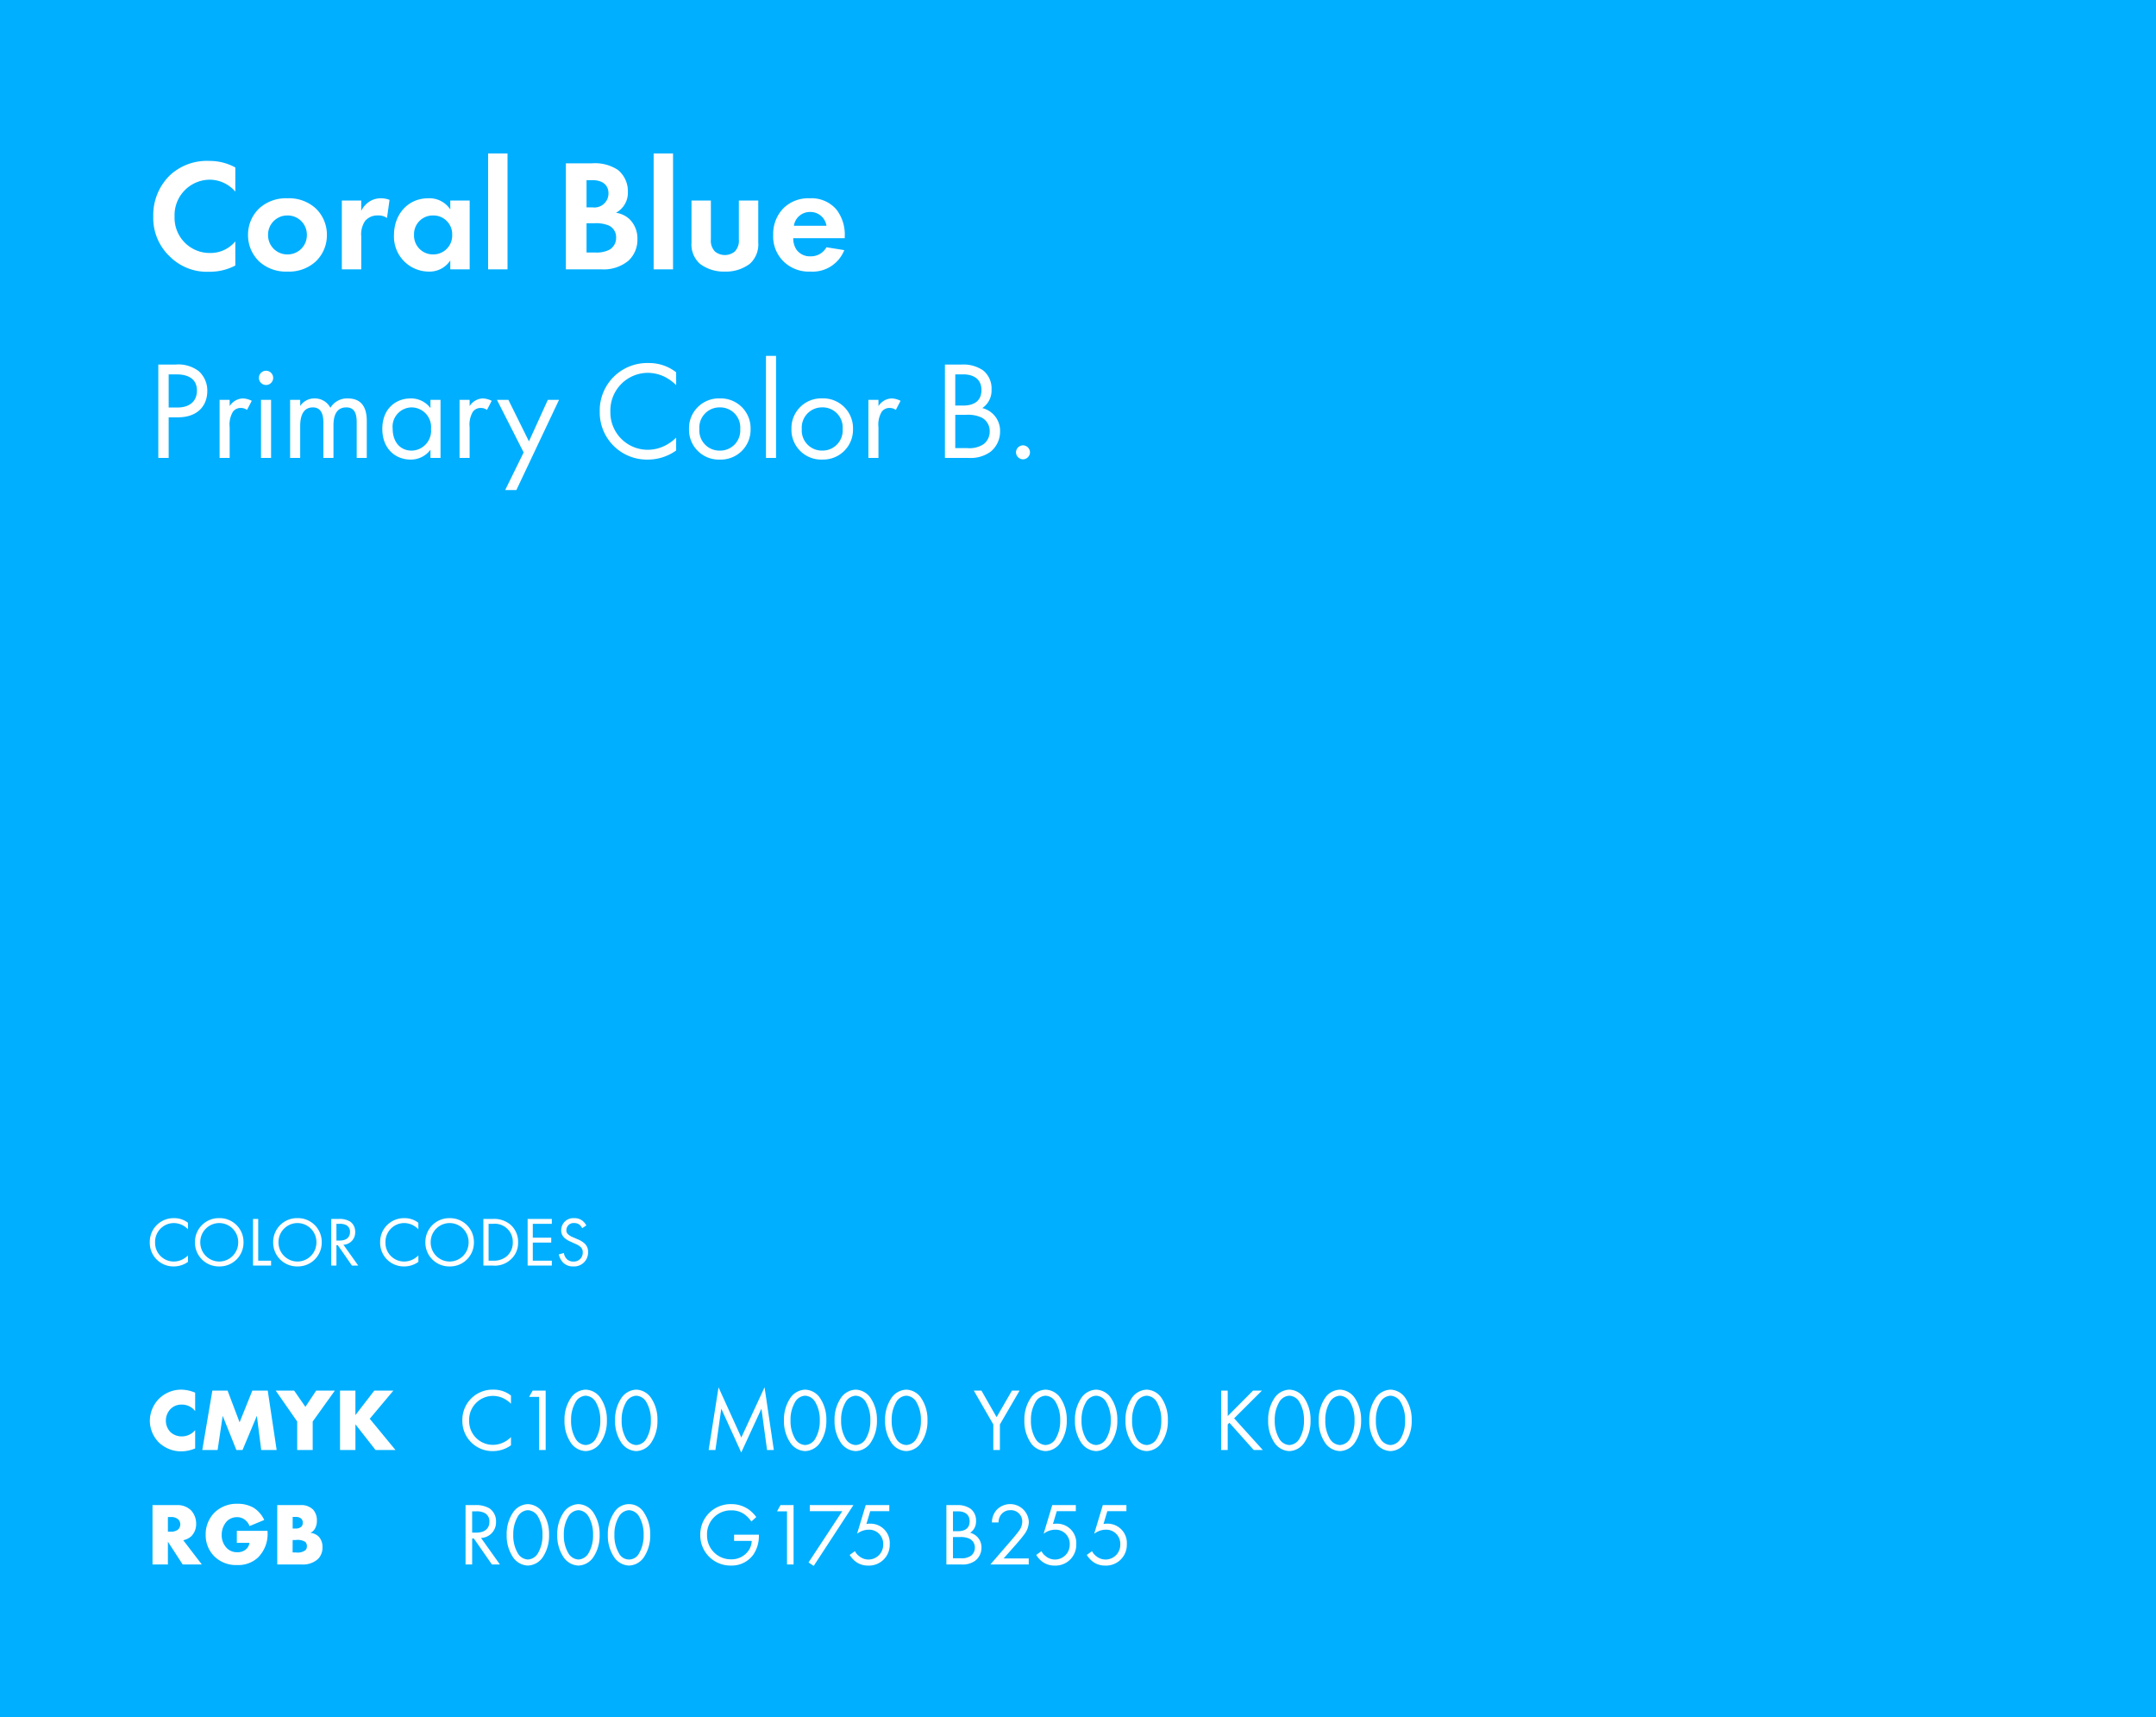
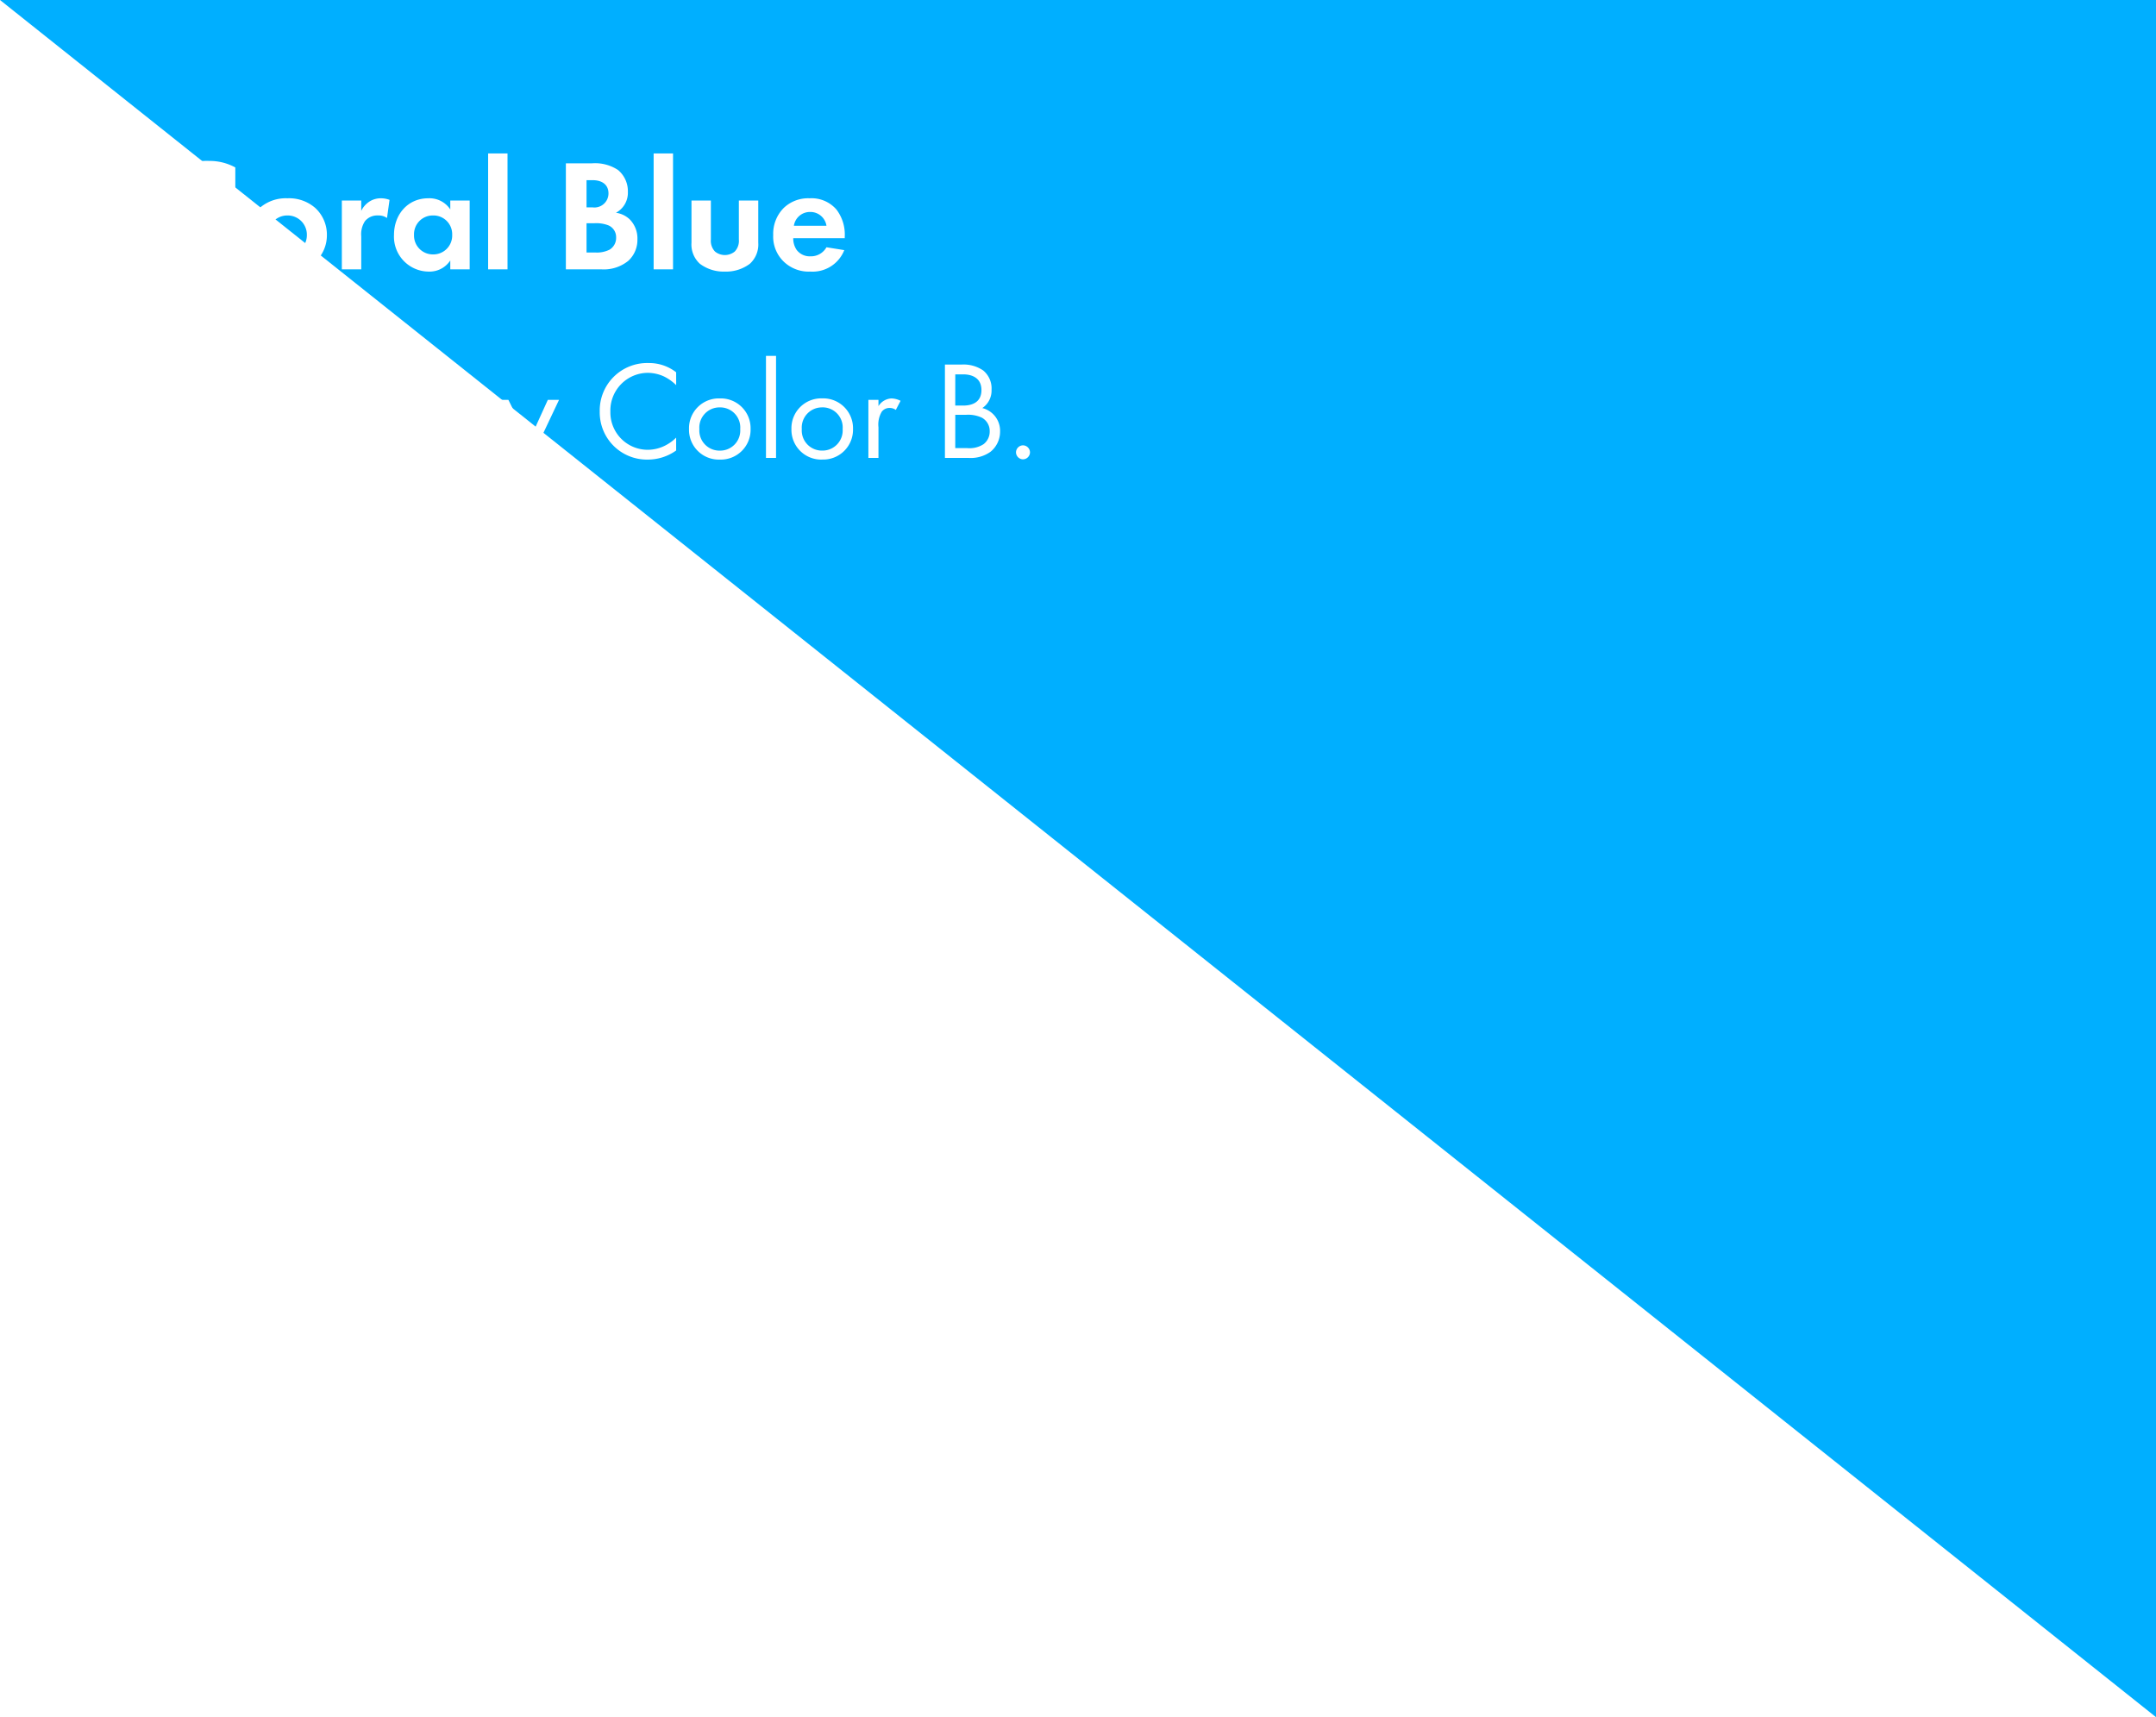
<svg xmlns="http://www.w3.org/2000/svg" width="339" height="270" viewBox="0 0 339 270">
  <g id="color_02" transform="translate(-1181 -5659.503)">
-     <path id="패스_20530" data-name="패스 20530" d="M0,0H339V270H0Z" transform="translate(1181 5659.503)" fill="#00afff" />
+     <path id="패스_20530" data-name="패스 20530" d="M0,0H339V270Z" transform="translate(1181 5659.503)" fill="#00afff" />
    <path id="패스_20531" data-name="패스 20531" d="M14-4.4a5.049,5.049,0,0,1-3.9,1.825,5.523,5.523,0,0,1-5.65-5.7A5.578,5.578,0,0,1,9.975-14.1,5.363,5.363,0,0,1,14-12.225v-3.8A8.381,8.381,0,0,0,9.9-17.05a8.534,8.534,0,0,0-6.125,2.2A8.718,8.718,0,0,0,1.1-8.325,8.311,8.311,0,0,0,3.775-1.95,8.221,8.221,0,0,0,9.875.375,8.635,8.635,0,0,0,14-.6Zm8.2-6.775A6.229,6.229,0,0,0,17.825-9.65,5.7,5.7,0,0,0,16-5.4a5.687,5.687,0,0,0,1.825,4.225A6.229,6.229,0,0,0,22.2.35a6.229,6.229,0,0,0,4.375-1.525A5.687,5.687,0,0,0,28.4-5.4a5.7,5.7,0,0,0-1.825-4.25A6.229,6.229,0,0,0,22.2-11.175Zm0,8.825A3.014,3.014,0,0,1,19.15-5.4,3.02,3.02,0,0,1,22.2-8.475,3.02,3.02,0,0,1,25.25-5.4,3.014,3.014,0,0,1,22.2-2.35ZM30.75,0H33.8V-5.2a3.719,3.719,0,0,1,.6-2.4,2.492,2.492,0,0,1,2.025-.875,2.293,2.293,0,0,1,1.425.4l.4-2.85a3.753,3.753,0,0,0-1.3-.25,3.317,3.317,0,0,0-1.8.475A3.651,3.651,0,0,0,33.8-9.2v-1.625H30.75ZM47.8-9.425a3.921,3.921,0,0,0-3.475-1.75c-3.2,0-5.375,2.55-5.375,5.75A5.493,5.493,0,0,0,44.475.35,3.882,3.882,0,0,0,47.8-1.4V0h3.05V-10.825H47.8Zm-2.7.95a2.944,2.944,0,0,1,3,3.05,2.964,2.964,0,0,1-3,3.075,2.964,2.964,0,0,1-3-3.075A2.944,2.944,0,0,1,45.1-8.475Zm8.65-9.75V0H56.8V-18.225Zm12.225,1.55V0h5.6A6.119,6.119,0,0,0,75.8-1.35a4.457,4.457,0,0,0,1.425-3.375,4.255,4.255,0,0,0-1.2-3.125A3.919,3.919,0,0,0,73.85-8.9a3.562,3.562,0,0,0,1.875-3.275,4.337,4.337,0,0,0-1.55-3.45,6.563,6.563,0,0,0-4.075-1.05Zm3.25,2.65h.95c1.325,0,2.5.575,2.5,2.1A2.209,2.209,0,0,1,70.15-9.75h-.925Zm0,6.775h1.2a5.3,5.3,0,0,1,2.225.325,2,2,0,0,1,1.225,1.9A2.149,2.149,0,0,1,72.85-3.1a4.438,4.438,0,0,1-2.225.45h-1.4Zm10.55-10.975V0h3.05V-18.225Zm5.95,7.4V-4.2A4.091,4.091,0,0,0,87.05-.875,6.22,6.22,0,0,0,90.975.35,6.22,6.22,0,0,0,94.9-.875,4.091,4.091,0,0,0,96.225-4.2v-6.625h-3.05V-4.7a2.434,2.434,0,0,1-.65,1.9,2.483,2.483,0,0,1-1.55.55,2.483,2.483,0,0,1-1.55-.55,2.434,2.434,0,0,1-.65-1.9v-6.125Zm21.225,7.35a2.791,2.791,0,0,1-2.525,1.425,2.577,2.577,0,0,1-2.175-1.025,3.194,3.194,0,0,1-.525-1.825h8.1v-.25a6.472,6.472,0,0,0-1.3-4.25,5.174,5.174,0,0,0-4.225-1.775,5.546,5.546,0,0,0-4.075,1.525,5.765,5.765,0,0,0-1.65,4.25,5.454,5.454,0,0,0,1.7,4.225A5.666,5.666,0,0,0,104.425.35a5.348,5.348,0,0,0,5.325-3.375ZM101.825-6.85a2.548,2.548,0,0,1,2.55-2.175A2.549,2.549,0,0,1,106.95-6.85Z" transform="translate(1204 5701.857)" fill="#fff" />
    <path id="패스_20532" data-name="패스 20532" d="M1.892-14.674V0H3.52V-6.38H4.95c3.344,0,4.642-2.046,4.642-4.114A4.088,4.088,0,0,0,8.25-13.64a5.3,5.3,0,0,0-3.7-1.034Zm1.628,1.54H4.73c1.056,0,3.234.22,3.234,2.552,0,1.694-1.166,2.662-3.1,2.662H3.52ZM11.528,0h1.584V-4.818a3.94,3.94,0,0,1,.528-2.464,1.533,1.533,0,0,1,1.276-.572,1.63,1.63,0,0,1,.924.308l.748-1.43A3.346,3.346,0,0,0,15.18-9.35a2.537,2.537,0,0,0-2.068,1.21v-.99H11.528ZM18.04-9.13V0h1.584V-9.13Zm-.33-3.454a1.127,1.127,0,0,0,1.122,1.122,1.127,1.127,0,0,0,1.122-1.122,1.127,1.127,0,0,0-1.122-1.122A1.127,1.127,0,0,0,17.71-12.584ZM22.616,0H24.2V-4.972c0-1.1.2-2.97,2-2.97,1.672,0,1.65,1.892,1.65,2.53V0h1.584V-5.082c0-1.1.2-2.86,2.024-2.86,1.5,0,1.628,1.364,1.628,2.4V0h1.584V-5.786c0-1.3-.264-3.564-2.97-3.564a3.048,3.048,0,0,0-2.75,1.474A2.734,2.734,0,0,0,26.466-9.35,2.652,2.652,0,0,0,24.2-8.162V-9.13H22.616ZM44.682-7.832A3.777,3.777,0,0,0,41.558-9.35c-2.332,0-4.444,1.628-4.444,4.774,0,3.212,2.134,4.84,4.444,4.84a3.851,3.851,0,0,0,3.124-1.54V0h1.584V-9.13H44.682Zm-2.948-.11A3.092,3.092,0,0,1,44.77-4.554a3.122,3.122,0,0,1-3.036,3.41c-1.892,0-2.992-1.474-2.992-3.432A3.034,3.034,0,0,1,41.734-7.942ZM49.258,0h1.584V-4.818a3.94,3.94,0,0,1,.528-2.464,1.533,1.533,0,0,1,1.276-.572,1.63,1.63,0,0,1,.924.308l.748-1.43A3.346,3.346,0,0,0,52.91-9.35a2.537,2.537,0,0,0-2.068,1.21v-.99H49.258ZM56.43,5.06h1.76L64.9-9.13H63.14L60.17-2.6,56.936-9.13h-1.8l4.2,8.272ZM83.314-13.464a6.916,6.916,0,0,0-4.334-1.452A7.459,7.459,0,0,0,71.3-7.282,7.418,7.418,0,0,0,78.892.264a7.64,7.64,0,0,0,4.422-1.43V-3.19A6.674,6.674,0,0,1,81.62-1.958a6.1,6.1,0,0,1-2.728.682A5.873,5.873,0,0,1,72.974-7.26a5.92,5.92,0,0,1,5.9-6.116,6.251,6.251,0,0,1,2.53.572,7.232,7.232,0,0,1,1.914,1.364ZM90.178.264a4.683,4.683,0,0,0,4.84-4.8,4.688,4.688,0,0,0-4.84-4.818,4.688,4.688,0,0,0-4.84,4.818A4.683,4.683,0,0,0,90.178.264Zm0-8.206a3.16,3.16,0,0,1,3.212,3.41,3.166,3.166,0,0,1-3.212,3.388,3.165,3.165,0,0,1-3.212-3.388A3.173,3.173,0,0,1,90.178-7.942Zm7.26-8.1V0h1.584V-16.038Zm8.844,16.3a4.683,4.683,0,0,0,4.84-4.8,4.688,4.688,0,0,0-4.84-4.818,4.688,4.688,0,0,0-4.84,4.818A4.683,4.683,0,0,0,106.282.264Zm0-8.206a3.16,3.16,0,0,1,3.212,3.41,3.166,3.166,0,0,1-3.212,3.388,3.165,3.165,0,0,1-3.212-3.388A3.173,3.173,0,0,1,106.282-7.942ZM113.542,0h1.584V-4.818a3.94,3.94,0,0,1,.528-2.464,1.533,1.533,0,0,1,1.276-.572,1.63,1.63,0,0,1,.924.308l.748-1.43a3.346,3.346,0,0,0-1.408-.374,2.537,2.537,0,0,0-2.068,1.21v-.99h-1.584Zm12.034-14.674V0h3.652a5.353,5.353,0,0,0,3.52-.968,4.055,4.055,0,0,0,1.5-3.168,3.679,3.679,0,0,0-2.794-3.7,3.311,3.311,0,0,0,1.452-2.882,3.647,3.647,0,0,0-1.32-3.036,5.449,5.449,0,0,0-3.366-.924Zm1.628,1.54h1.276c.462,0,2.838.044,2.838,2.464,0,2.266-2.024,2.442-2.882,2.442H127.2Zm0,6.358h1.672a5.115,5.115,0,0,1,2.486.44,2.378,2.378,0,0,1,1.254,2.156,2.473,2.473,0,0,1-.968,2.024,4.057,4.057,0,0,1-2.574.616H127.2Zm9.548,5.9a1.118,1.118,0,0,0,1.1,1.1,1.118,1.118,0,0,0,1.1-1.1,1.118,1.118,0,0,0-1.1-1.1A1.118,1.118,0,0,0,136.752-.88Z" transform="translate(1204 5731.503)" fill="#fff" />
    <path id="패스_20537" data-name="패스 20537" d="M6.556-6.732a3.458,3.458,0,0,0-2.167-.726A3.73,3.73,0,0,0,.55-3.641,3.709,3.709,0,0,0,4.345.132,3.82,3.82,0,0,0,6.556-.583V-1.595a3.337,3.337,0,0,1-.847.616,3.05,3.05,0,0,1-1.364.341A2.936,2.936,0,0,1,1.386-3.63,2.96,2.96,0,0,1,4.334-6.688,3.125,3.125,0,0,1,5.6-6.4a3.616,3.616,0,0,1,.957.682ZM11.473.132a3.745,3.745,0,0,0,3.817-3.8,3.745,3.745,0,0,0-3.817-3.795A3.745,3.745,0,0,0,7.656-3.663,3.745,3.745,0,0,0,11.473.132Zm0-6.82a2.993,2.993,0,0,1,2.981,3.025A2.993,2.993,0,0,1,11.473-.638,2.993,2.993,0,0,1,8.492-3.663,2.993,2.993,0,0,1,11.473-6.688Zm5.313-.649V0h2.838V-.77H17.6V-7.337ZM23.771.132a3.745,3.745,0,0,0,3.817-3.8,3.745,3.745,0,0,0-3.817-3.795,3.745,3.745,0,0,0-3.817,3.795A3.745,3.745,0,0,0,23.771.132Zm0-6.82a2.993,2.993,0,0,1,2.981,3.025A2.993,2.993,0,0,1,23.771-.638,2.993,2.993,0,0,1,20.79-3.663,2.993,2.993,0,0,1,23.771-6.688Zm5.313-.649V0H29.9V-3.212h.209L32.34,0h.99L31-3.278A1.928,1.928,0,0,0,32.846-5.3a1.915,1.915,0,0,0-.8-1.628,3.217,3.217,0,0,0-1.782-.407Zm.814.77h.495a2.093,2.093,0,0,1,1.056.209,1.141,1.141,0,0,1,.583,1.078c0,.858-.605,1.342-1.617,1.342H29.9Zm12.881-.165a3.458,3.458,0,0,0-2.167-.726,3.73,3.73,0,0,0-3.839,3.817,3.709,3.709,0,0,0,3.8,3.773,3.82,3.82,0,0,0,2.211-.715V-1.595a3.337,3.337,0,0,1-.847.616,3.05,3.05,0,0,1-1.364.341A2.936,2.936,0,0,1,37.609-3.63a2.96,2.96,0,0,1,2.948-3.058,3.125,3.125,0,0,1,1.265.286,3.616,3.616,0,0,1,.957.682ZM47.7.132a3.745,3.745,0,0,0,3.817-3.8A3.745,3.745,0,0,0,47.7-7.458a3.745,3.745,0,0,0-3.817,3.795A3.745,3.745,0,0,0,47.7.132Zm0-6.82a2.993,2.993,0,0,1,2.981,3.025A2.993,2.993,0,0,1,47.7-.638a2.993,2.993,0,0,1-2.981-3.025A2.993,2.993,0,0,1,47.7-6.688ZM53.009,0h1.485a3.674,3.674,0,0,0,2.684-.847,3.493,3.493,0,0,0,1.287-2.816,3.577,3.577,0,0,0-1.254-2.816,3.99,3.99,0,0,0-2.706-.858h-1.5Zm.814-6.567h.715a2.824,2.824,0,0,1,3.091,2.9,2.807,2.807,0,0,1-.99,2.233,3.135,3.135,0,0,1-2.1.66h-.715Zm9.944-.77H59.961V0h3.806V-.77H60.775V-3.619h2.9v-.77h-2.9V-6.567h2.992ZM69.19-6.314a2.219,2.219,0,0,0-.715-.814,1.988,1.988,0,0,0-1.177-.33,1.9,1.9,0,0,0-2.057,1.892,1.524,1.524,0,0,0,.506,1.2,3.248,3.248,0,0,0,.979.605l.66.308a3.2,3.2,0,0,1,.88.506,1.1,1.1,0,0,1,.363.858A1.389,1.389,0,0,1,67.155-.638,1.4,1.4,0,0,1,66.1-1.045a1.732,1.732,0,0,1-.44-.935l-.792.22a2.66,2.66,0,0,0,.682,1.3,2.188,2.188,0,0,0,1.6.594,2.2,2.2,0,0,0,2.321-2.255,1.766,1.766,0,0,0-.528-1.331A3.564,3.564,0,0,0,67.8-4.147l-.7-.308a2.4,2.4,0,0,1-.77-.462.769.769,0,0,1-.275-.638,1.126,1.126,0,0,1,1.232-1.133,1.32,1.32,0,0,1,.825.253,1.768,1.768,0,0,1,.429.55Z" transform="translate(1204 5858.503)" fill="#fff" />
    <path id="패스_20540" data-name="패스 20540" d="M7.686-3.122a2.741,2.741,0,0,1-2.114.98,2.608,2.608,0,0,1-1.736-.644,2.576,2.576,0,0,1-.756-1.82,2.608,2.608,0,0,1,.812-1.918,2.365,2.365,0,0,1,1.68-.616A2.6,2.6,0,0,1,7.686-6.118v-2.9A5.789,5.789,0,0,0,5.5-9.492,4.954,4.954,0,0,0,1.974-8.036,5,5,0,0,0,.56-4.592a4.9,4.9,0,0,0,1.414,3.4A5.079,5.079,0,0,0,5.586.21a5.766,5.766,0,0,0,2.1-.462ZM11.214,0l.8-5.376L14.168,0h.966l2.254-5.376L18.074,0H20.5L19.1-9.338H16.674l-2,4.984-1.89-4.984H10.388L8.806,0ZM23.73,0h2.436V-4.48l3.486-4.858h-2.94L25.018-6.79,23.254-9.338h-2.9L23.73-4.48Zm9.156-9.338H30.464V0h2.422V-4.046L36.05,0h3.136L35.14-4.914l3.71-4.424h-3l-2.968,3.85ZM.98,8.662V18H3.4V14.416L5.726,18h3.01L5.81,14.178A2.616,2.616,0,0,0,7.1,13.534a2.7,2.7,0,0,0,.742-1.946,3.074,3.074,0,0,0-.8-2.1A3.017,3.017,0,0,0,4.76,8.662ZM3.4,10.538h.462a1.644,1.644,0,0,1,1.162.364,1.1,1.1,0,0,1,.322.784,1.163,1.163,0,0,1-.308.784,1.82,1.82,0,0,1-1.176.378H3.4ZM14.238,14.6h1.988a1.661,1.661,0,0,1-.574,1.036,2,2,0,0,1-1.344.434,2.209,2.209,0,0,1-1.708-.714,2.921,2.921,0,0,1-.742-2.016A3.149,3.149,0,0,1,12.67,11.2a2.255,2.255,0,0,1,1.6-.644,1.958,1.958,0,0,1,1.3.462,2.285,2.285,0,0,1,.672.938L18.55,11a4.575,4.575,0,0,0-1.666-1.918,4.992,4.992,0,0,0-2.52-.63,5,5,0,0,0-3.626,1.372,4.866,4.866,0,0,0-1.4,3.5A4.706,4.706,0,0,0,10.682,16.7a4.822,4.822,0,0,0,3.584,1.386,4.558,4.558,0,0,0,3.29-1.176,5.222,5.222,0,0,0,1.5-4.2H14.238ZM24.486,18a3.508,3.508,0,0,0,2.534-.882,2.534,2.534,0,0,0,.686-1.834,2.349,2.349,0,0,0-.63-1.708,2.322,2.322,0,0,0-1.274-.56,1.47,1.47,0,0,0,.756-.728,2.42,2.42,0,0,0,.266-1.148,2.526,2.526,0,0,0-.574-1.75,2.619,2.619,0,0,0-2.044-.728H20.594V18Zm-1.47-7.476h.448a1.285,1.285,0,0,1,.924.28.96.96,0,0,1,.224.63.9.9,0,0,1-.224.616,1.279,1.279,0,0,1-.924.294h-.448Zm0,3.626h.5a2.263,2.263,0,0,1,1.5.308.949.949,0,0,1,.238.672.908.908,0,0,1-.2.6,2.03,2.03,0,0,1-1.5.378h-.546Z" transform="translate(1204 5887.503)" fill="#fff" />
-     <path id="패스_20543" data-name="패스 20543" d="M8.344-8.568a4.4,4.4,0,0,0-2.758-.924A4.747,4.747,0,0,0,.7-4.634,4.721,4.721,0,0,0,5.53.168a4.862,4.862,0,0,0,2.814-.91V-2.03a4.247,4.247,0,0,1-1.078.784A3.882,3.882,0,0,1,5.53-.812,3.737,3.737,0,0,1,1.764-4.62,3.767,3.767,0,0,1,5.516-8.512a3.978,3.978,0,0,1,1.61.364,4.6,4.6,0,0,1,1.218.868ZM12.768,0H13.8V-9.338H11.746l-.546.98h1.568ZM20.09.168a2.947,2.947,0,0,0,2.394-1.4,6.064,6.064,0,0,0,.938-3.43,6.064,6.064,0,0,0-.938-3.43,2.947,2.947,0,0,0-2.394-1.4,2.947,2.947,0,0,0-2.394,1.4,6.064,6.064,0,0,0-.938,3.43,6.064,6.064,0,0,0,.938,3.43A2.947,2.947,0,0,0,20.09.168Zm0-8.708A1.949,1.949,0,0,1,21.7-7.5a5.448,5.448,0,0,1,.686,2.842A5.448,5.448,0,0,1,21.7-1.82,1.949,1.949,0,0,1,20.09-.784,1.949,1.949,0,0,1,18.48-1.82a5.448,5.448,0,0,1-.686-2.842A5.448,5.448,0,0,1,18.48-7.5,1.949,1.949,0,0,1,20.09-8.54ZM28.042.168a2.947,2.947,0,0,0,2.394-1.4,6.064,6.064,0,0,0,.938-3.43,6.064,6.064,0,0,0-.938-3.43,2.947,2.947,0,0,0-2.394-1.4,2.947,2.947,0,0,0-2.394,1.4,6.064,6.064,0,0,0-.938,3.43,6.064,6.064,0,0,0,.938,3.43A2.947,2.947,0,0,0,28.042.168Zm0-8.708A1.949,1.949,0,0,1,29.652-7.5a5.448,5.448,0,0,1,.686,2.842,5.448,5.448,0,0,1-.686,2.842,1.949,1.949,0,0,1-1.61,1.036,1.949,1.949,0,0,1-1.61-1.036,5.448,5.448,0,0,1-.686-2.842A5.448,5.448,0,0,1,26.432-7.5,1.949,1.949,0,0,1,28.042-8.54ZM40.488,0l.924-6.5L44.548.392,47.726-6.5,48.608,0h1.064L48.216-9.87l-3.654,7.9L40.978-9.856,39.424,0ZM54.6.168a2.947,2.947,0,0,0,2.394-1.4,6.064,6.064,0,0,0,.938-3.43,6.064,6.064,0,0,0-.938-3.43,2.947,2.947,0,0,0-2.394-1.4,2.947,2.947,0,0,0-2.394,1.4,6.064,6.064,0,0,0-.938,3.43,6.064,6.064,0,0,0,.938,3.43A2.947,2.947,0,0,0,54.6.168Zm0-8.708A1.949,1.949,0,0,1,56.21-7.5,5.448,5.448,0,0,1,56.9-4.662,5.448,5.448,0,0,1,56.21-1.82,1.949,1.949,0,0,1,54.6-.784,1.949,1.949,0,0,1,52.99-1.82,5.448,5.448,0,0,1,52.3-4.662,5.448,5.448,0,0,1,52.99-7.5,1.949,1.949,0,0,1,54.6-8.54ZM62.552.168a2.947,2.947,0,0,0,2.394-1.4,6.064,6.064,0,0,0,.938-3.43,6.064,6.064,0,0,0-.938-3.43,2.947,2.947,0,0,0-2.394-1.4,2.947,2.947,0,0,0-2.394,1.4,6.064,6.064,0,0,0-.938,3.43,6.064,6.064,0,0,0,.938,3.43A2.947,2.947,0,0,0,62.552.168Zm0-8.708A1.949,1.949,0,0,1,64.162-7.5a5.448,5.448,0,0,1,.686,2.842,5.448,5.448,0,0,1-.686,2.842,1.949,1.949,0,0,1-1.61,1.036,1.949,1.949,0,0,1-1.61-1.036,5.448,5.448,0,0,1-.686-2.842A5.448,5.448,0,0,1,60.942-7.5,1.949,1.949,0,0,1,62.552-8.54ZM70.5.168a2.947,2.947,0,0,0,2.394-1.4,6.064,6.064,0,0,0,.938-3.43,6.064,6.064,0,0,0-.938-3.43,2.947,2.947,0,0,0-2.394-1.4,2.947,2.947,0,0,0-2.394,1.4,6.064,6.064,0,0,0-.938,3.43,6.064,6.064,0,0,0,.938,3.43A2.947,2.947,0,0,0,70.5.168Zm0-8.708A1.949,1.949,0,0,1,72.114-7.5,5.448,5.448,0,0,1,72.8-4.662a5.448,5.448,0,0,1-.686,2.842A1.949,1.949,0,0,1,70.5-.784a1.949,1.949,0,0,1-1.61-1.036,5.448,5.448,0,0,1-.686-2.842A5.448,5.448,0,0,1,68.894-7.5,1.949,1.949,0,0,1,70.5-8.54ZM84.182,0h1.036V-4.018l3.094-5.32h-1.2L84.7-5.166,82.32-9.338h-1.2l3.066,5.32ZM92.4.168a2.947,2.947,0,0,0,2.394-1.4,6.064,6.064,0,0,0,.938-3.43,6.064,6.064,0,0,0-.938-3.43,2.947,2.947,0,0,0-2.394-1.4,2.947,2.947,0,0,0-2.394,1.4,6.064,6.064,0,0,0-.938,3.43,6.064,6.064,0,0,0,.938,3.43A2.947,2.947,0,0,0,92.4.168Zm0-8.708A1.949,1.949,0,0,1,94.01-7.5,5.448,5.448,0,0,1,94.7-4.662,5.448,5.448,0,0,1,94.01-1.82,1.949,1.949,0,0,1,92.4-.784,1.949,1.949,0,0,1,90.79-1.82,5.448,5.448,0,0,1,90.1-4.662,5.448,5.448,0,0,1,90.79-7.5,1.949,1.949,0,0,1,92.4-8.54ZM100.352.168a2.947,2.947,0,0,0,2.394-1.4,6.064,6.064,0,0,0,.938-3.43,6.064,6.064,0,0,0-.938-3.43,2.947,2.947,0,0,0-2.394-1.4,2.947,2.947,0,0,0-2.394,1.4,6.064,6.064,0,0,0-.938,3.43,6.064,6.064,0,0,0,.938,3.43A2.947,2.947,0,0,0,100.352.168Zm0-8.708a1.949,1.949,0,0,1,1.61,1.036,5.448,5.448,0,0,1,.686,2.842,5.448,5.448,0,0,1-.686,2.842,1.949,1.949,0,0,1-1.61,1.036,1.949,1.949,0,0,1-1.61-1.036,5.448,5.448,0,0,1-.686-2.842A5.448,5.448,0,0,1,98.742-7.5,1.949,1.949,0,0,1,100.352-8.54ZM108.3.168a2.947,2.947,0,0,0,2.394-1.4,6.064,6.064,0,0,0,.938-3.43,6.064,6.064,0,0,0-.938-3.43,2.947,2.947,0,0,0-2.394-1.4,2.947,2.947,0,0,0-2.394,1.4,6.064,6.064,0,0,0-.938,3.43,6.064,6.064,0,0,0,.938,3.43A2.947,2.947,0,0,0,108.3.168Zm0-8.708a1.949,1.949,0,0,1,1.61,1.036,5.448,5.448,0,0,1,.686,2.842,5.448,5.448,0,0,1-.686,2.842A1.949,1.949,0,0,1,108.3-.784a1.949,1.949,0,0,1-1.61-1.036,5.448,5.448,0,0,1-.686-2.842,5.448,5.448,0,0,1,.686-2.842A1.949,1.949,0,0,1,108.3-8.54Zm12.74-.8h-1.036V0h1.036V-4.018l.266-.266L125.132,0h1.428l-4.508-4.984,4.368-4.354h-1.4l-3.976,4ZM130.732.168a2.947,2.947,0,0,0,2.394-1.4,6.064,6.064,0,0,0,.938-3.43,6.064,6.064,0,0,0-.938-3.43,2.947,2.947,0,0,0-2.394-1.4,2.947,2.947,0,0,0-2.394,1.4,6.064,6.064,0,0,0-.938,3.43,6.064,6.064,0,0,0,.938,3.43A2.947,2.947,0,0,0,130.732.168Zm0-8.708a1.949,1.949,0,0,1,1.61,1.036,5.448,5.448,0,0,1,.686,2.842,5.448,5.448,0,0,1-.686,2.842,1.949,1.949,0,0,1-1.61,1.036,1.949,1.949,0,0,1-1.61-1.036,5.448,5.448,0,0,1-.686-2.842,5.448,5.448,0,0,1,.686-2.842A1.949,1.949,0,0,1,130.732-8.54ZM138.684.168a2.947,2.947,0,0,0,2.394-1.4,6.064,6.064,0,0,0,.938-3.43,6.064,6.064,0,0,0-.938-3.43,2.947,2.947,0,0,0-2.394-1.4,2.947,2.947,0,0,0-2.394,1.4,6.064,6.064,0,0,0-.938,3.43,6.064,6.064,0,0,0,.938,3.43A2.947,2.947,0,0,0,138.684.168Zm0-8.708a1.949,1.949,0,0,1,1.61,1.036,5.448,5.448,0,0,1,.686,2.842,5.448,5.448,0,0,1-.686,2.842,1.949,1.949,0,0,1-1.61,1.036,1.949,1.949,0,0,1-1.61-1.036,5.448,5.448,0,0,1-.686-2.842,5.448,5.448,0,0,1,.686-2.842A1.949,1.949,0,0,1,138.684-8.54ZM146.636.168a2.947,2.947,0,0,0,2.394-1.4,6.064,6.064,0,0,0,.938-3.43,6.064,6.064,0,0,0-.938-3.43,2.947,2.947,0,0,0-2.394-1.4,2.947,2.947,0,0,0-2.394,1.4,6.064,6.064,0,0,0-.938,3.43,6.064,6.064,0,0,0,.938,3.43A2.947,2.947,0,0,0,146.636.168Zm0-8.708a1.949,1.949,0,0,1,1.61,1.036,5.448,5.448,0,0,1,.686,2.842,5.448,5.448,0,0,1-.686,2.842,1.949,1.949,0,0,1-1.61,1.036,1.949,1.949,0,0,1-1.61-1.036,5.448,5.448,0,0,1-.686-2.842,5.448,5.448,0,0,1,.686-2.842A1.949,1.949,0,0,1,146.636-8.54ZM1.2,8.662V18H2.24V13.912h.266L5.348,18h1.26L3.64,13.828a2.453,2.453,0,0,0,2.352-2.576A2.437,2.437,0,0,0,4.97,9.18,4.1,4.1,0,0,0,2.7,8.662Zm1.036.98h.63a2.664,2.664,0,0,1,1.344.266,1.453,1.453,0,0,1,.742,1.372c0,1.092-.77,1.708-2.058,1.708H2.24ZM11,18.168a2.947,2.947,0,0,0,2.394-1.4,6.064,6.064,0,0,0,.938-3.43,6.064,6.064,0,0,0-.938-3.43A2.947,2.947,0,0,0,11,8.508a2.947,2.947,0,0,0-2.394,1.4,6.064,6.064,0,0,0-.938,3.43,6.064,6.064,0,0,0,.938,3.43A2.947,2.947,0,0,0,11,18.168ZM11,9.46a1.949,1.949,0,0,1,1.61,1.036,5.448,5.448,0,0,1,.686,2.842,5.448,5.448,0,0,1-.686,2.842A1.949,1.949,0,0,1,11,17.216a1.949,1.949,0,0,1-1.61-1.036,5.448,5.448,0,0,1-.686-2.842A5.448,5.448,0,0,1,9.394,10.5,1.949,1.949,0,0,1,11,9.46Zm7.952,8.708a2.947,2.947,0,0,0,2.394-1.4,6.064,6.064,0,0,0,.938-3.43,6.064,6.064,0,0,0-.938-3.43,2.947,2.947,0,0,0-2.394-1.4,2.947,2.947,0,0,0-2.394,1.4,6.064,6.064,0,0,0-.938,3.43,6.064,6.064,0,0,0,.938,3.43A2.947,2.947,0,0,0,18.956,18.168Zm0-8.708a1.949,1.949,0,0,1,1.61,1.036,5.448,5.448,0,0,1,.686,2.842,5.448,5.448,0,0,1-.686,2.842,1.949,1.949,0,0,1-1.61,1.036,1.949,1.949,0,0,1-1.61-1.036,5.448,5.448,0,0,1-.686-2.842,5.448,5.448,0,0,1,.686-2.842A1.949,1.949,0,0,1,18.956,9.46Zm7.952,8.708a2.947,2.947,0,0,0,2.394-1.4,6.064,6.064,0,0,0,.938-3.43,6.064,6.064,0,0,0-.938-3.43,2.747,2.747,0,0,0-4.788,0,6.064,6.064,0,0,0-.938,3.43,6.064,6.064,0,0,0,.938,3.43A2.947,2.947,0,0,0,26.908,18.168Zm0-8.708a1.949,1.949,0,0,1,1.61,1.036,5.448,5.448,0,0,1,.686,2.842,5.448,5.448,0,0,1-.686,2.842,1.769,1.769,0,0,1-3.22,0,5.448,5.448,0,0,1-.686-2.842A5.448,5.448,0,0,1,25.3,10.5,1.949,1.949,0,0,1,26.908,9.46Zm16.52,4.83H46.2a2.953,2.953,0,0,1-.378,1.33,3.249,3.249,0,0,1-2.856,1.568,3.743,3.743,0,0,1-3.794-3.836,3.734,3.734,0,0,1,3.822-3.864,3.428,3.428,0,0,1,2.268.784,4.933,4.933,0,0,1,.882.966l.77-.7a5.714,5.714,0,0,0-1.078-1.106,4.649,4.649,0,0,0-2.856-.924,4.762,4.762,0,0,0-4.872,4.83,4.747,4.747,0,0,0,4.844,4.83,4.19,4.19,0,0,0,3.472-1.68,5.145,5.145,0,0,0,.9-2.954V13.31H43.428ZM51.744,18H52.78V8.662H50.722l-.546.98h1.568Zm3.388-.322.812.546,6.244-9.562h-6.86v.952h5.11Zm12.7-9.016H64.12L62.762,13.17a3.049,3.049,0,0,1,1.806-.644,2.213,2.213,0,0,1,2.3,2.3,2.32,2.32,0,0,1-2.3,2.394,2.291,2.291,0,0,1-1.512-.56,2.172,2.172,0,0,1-.63-.756l-.826.588a3.887,3.887,0,0,0,.812.952,3.165,3.165,0,0,0,2.086.728,3.267,3.267,0,0,0,3.4-3.36,3.034,3.034,0,0,0-3.08-3.234,2.542,2.542,0,0,0-.588.056l.6-2.016h3Zm8.974,0V18h2.324a3.407,3.407,0,0,0,2.24-.616,2.581,2.581,0,0,0,.952-2.016,2.341,2.341,0,0,0-1.778-2.352,2.107,2.107,0,0,0,.924-1.834,2.321,2.321,0,0,0-.84-1.932,3.467,3.467,0,0,0-2.142-.588Zm1.036.98h.812c.294,0,1.806.028,1.806,1.568,0,1.442-1.288,1.554-1.834,1.554H77.84Zm0,4.046H78.9a3.255,3.255,0,0,1,1.582.28,1.513,1.513,0,0,1,.8,1.372,1.574,1.574,0,0,1-.616,1.288,2.582,2.582,0,0,1-1.638.392H77.84ZM89.754,18v-.952H85.806l1.946-2.2c.378-.434.882-1.008,1.274-1.554a3.3,3.3,0,0,0,.742-2,2.935,2.935,0,0,0-5.1-1.834,2.975,2.975,0,0,0-.7,1.932h1.036a2.072,2.072,0,0,1,.308-1.106A1.8,1.8,0,0,1,86.87,9.46a1.768,1.768,0,0,1,1.862,1.82,2.4,2.4,0,0,1-.518,1.428c-.224.336-.854,1.078-1.092,1.358L83.72,18ZM97.16,8.662H93.45L92.092,13.17a3.049,3.049,0,0,1,1.806-.644,2.213,2.213,0,0,1,2.3,2.3,2.32,2.32,0,0,1-2.3,2.394,2.291,2.291,0,0,1-1.512-.56,2.172,2.172,0,0,1-.63-.756l-.826.588a3.887,3.887,0,0,0,.812.952,3.165,3.165,0,0,0,2.086.728,3.267,3.267,0,0,0,3.4-3.36,3.034,3.034,0,0,0-3.08-3.234,2.542,2.542,0,0,0-.588.056l.6-2.016h3Zm7.952,0H101.4l-1.358,4.508a3.049,3.049,0,0,1,1.806-.644,2.213,2.213,0,0,1,2.3,2.3,2.32,2.32,0,0,1-2.3,2.394,2.291,2.291,0,0,1-1.512-.56,2.172,2.172,0,0,1-.63-.756l-.826.588a3.887,3.887,0,0,0,.812.952,3.165,3.165,0,0,0,2.086.728,3.267,3.267,0,0,0,3.4-3.36,3.034,3.034,0,0,0-3.08-3.234,2.542,2.542,0,0,0-.588.056l.6-2.016h3Z" transform="translate(1253 5887.503)" fill="#fff" />
  </g>
</svg>